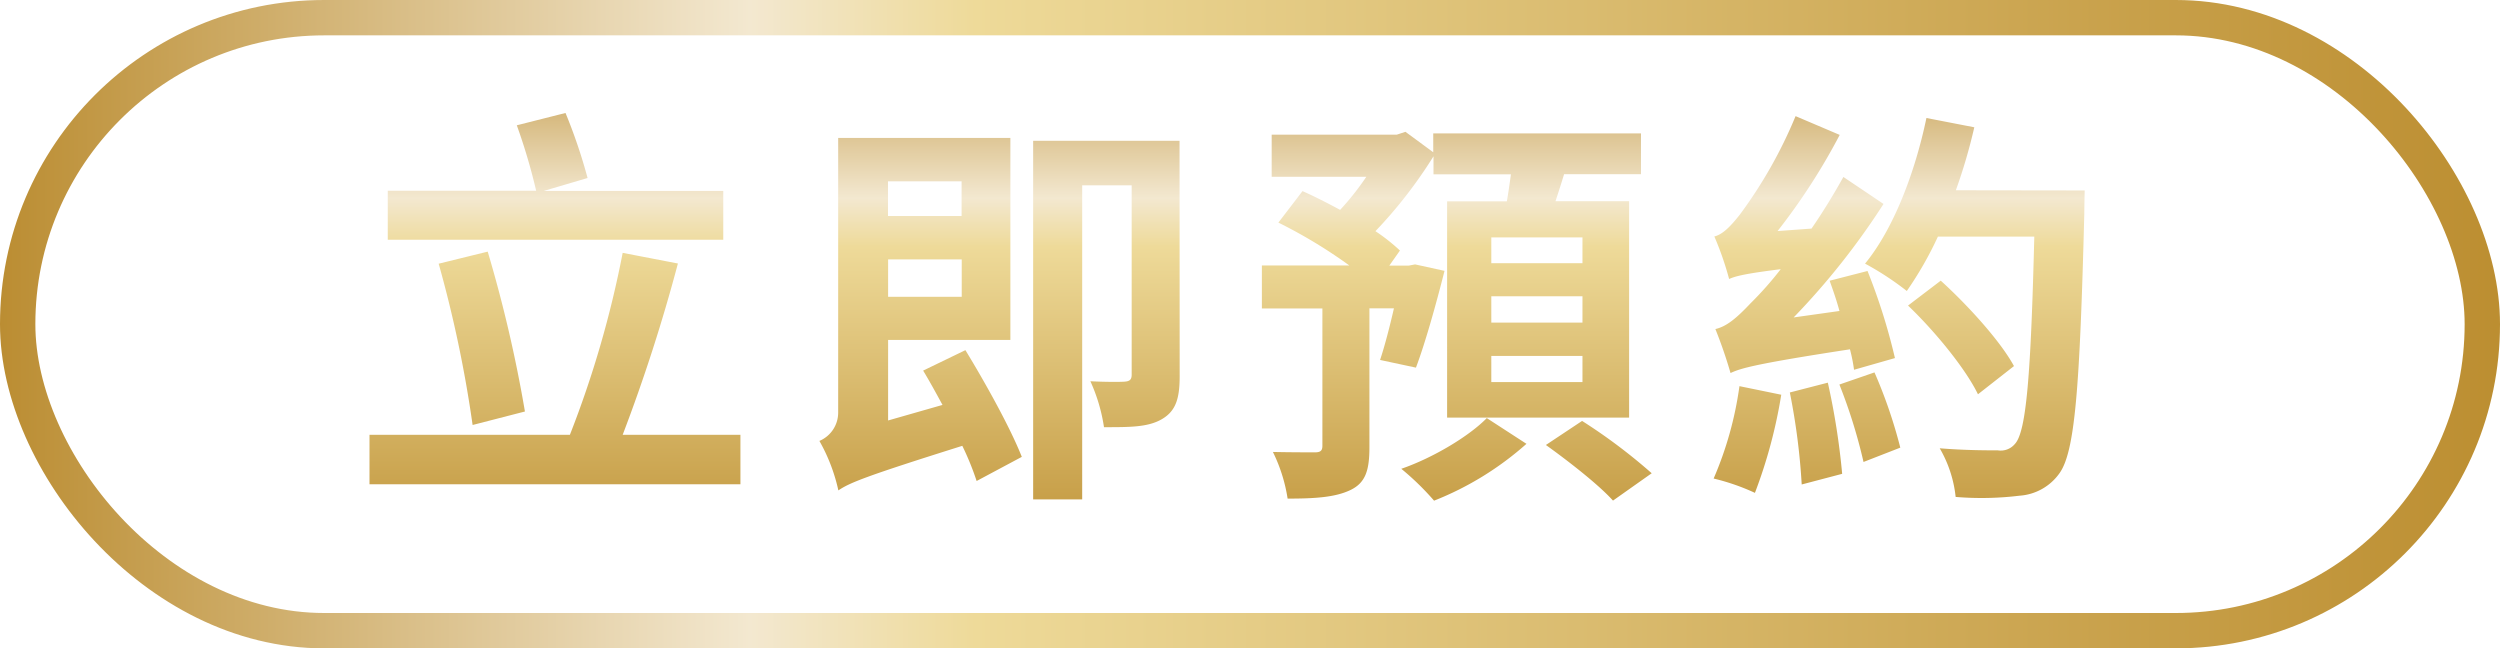
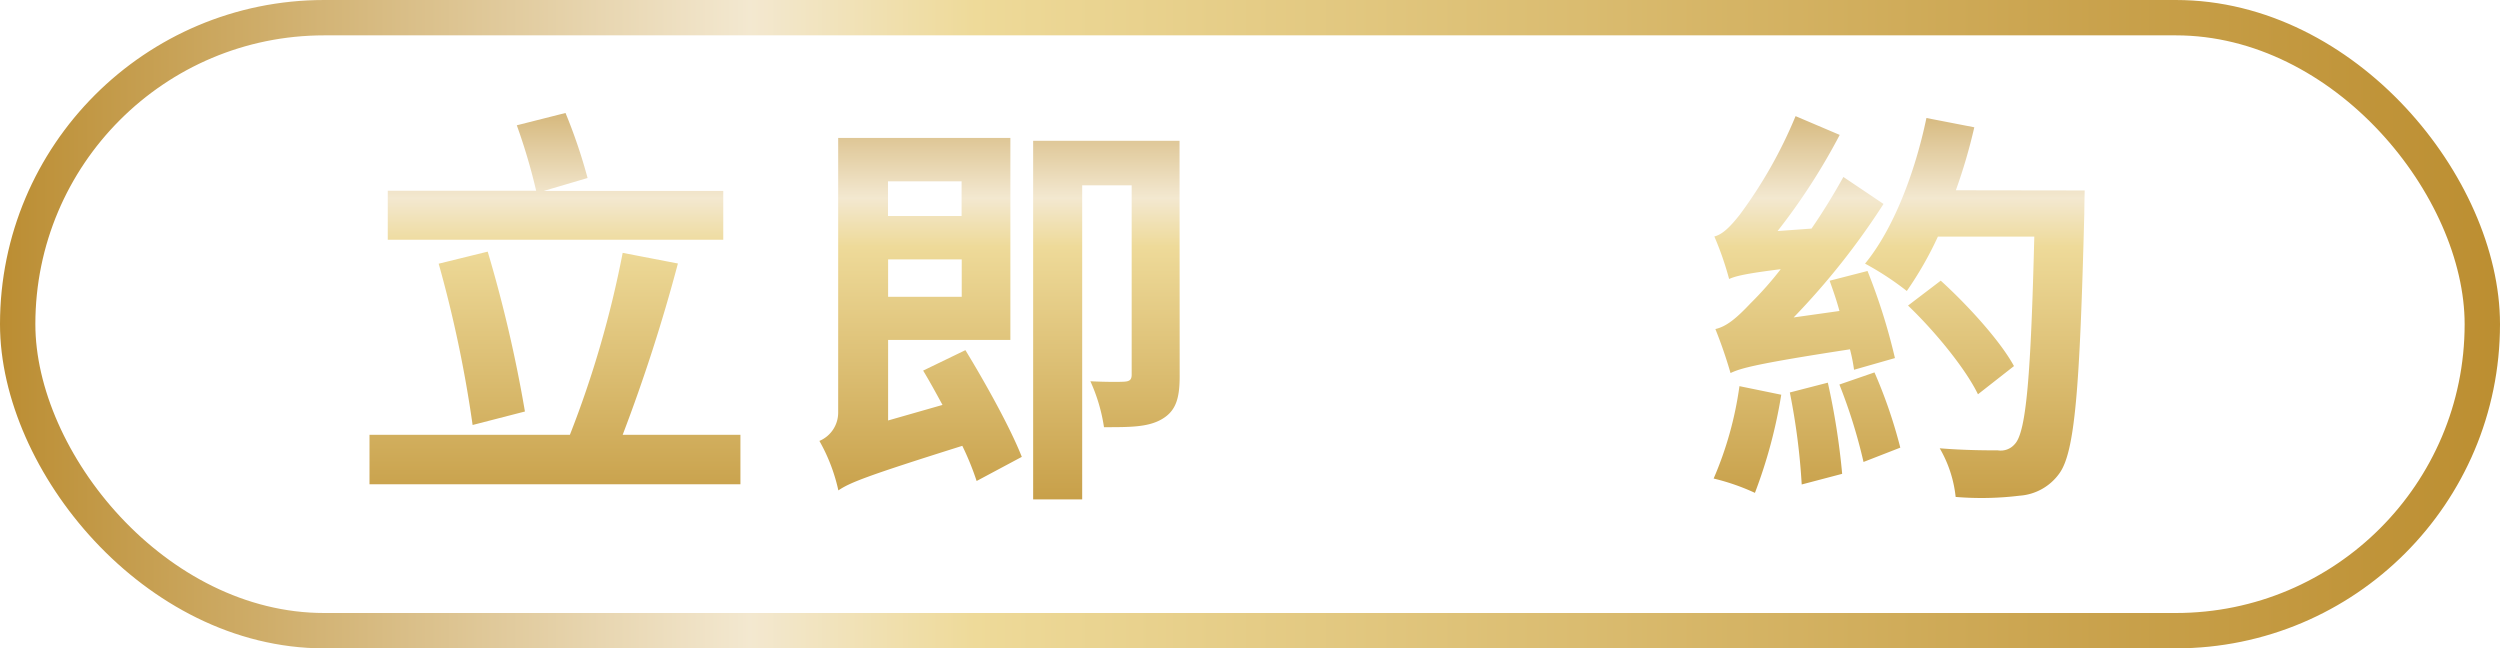
<svg xmlns="http://www.w3.org/2000/svg" xmlns:xlink="http://www.w3.org/1999/xlink" viewBox="0 0 387.48 100.49">
  <defs>
    <linearGradient id="a" x1="86.02" y1="5.56" x2="86.02" y2="89.39" gradientUnits="userSpaceOnUse">
      <stop offset="0" stop-color="#bb8d32" />
      <stop offset=".3" stop-color="#f3e8d0" />
      <stop offset=".39" stop-color="#eeda99" />
      <stop offset="1" stop-color="#bc8e31" />
    </linearGradient>
    <linearGradient id="b" x1="154.92" y1="5.56" x2="154.92" y2="89.39" xlink:href="#a" />
    <linearGradient id="c" x1="225.78" y1="5.56" x2="225.78" y2="89.39" xlink:href="#a" />
    <linearGradient id="d" x1="294.37" y1="5.56" x2="294.37" y2="89.39" xlink:href="#a" />
    <linearGradient id="e" x1="0" y1="50.25" x2="387.48" y2="50.25" xlink:href="#a" />
  </defs>
  <g data-name="圖層 2">
    <g data-name="圖層 1">
      <path d="M114.76 67.39v7.67H57.27v-7.67h31.06a160.46 160.46 0 008.18-28.2l8.56 1.65a264.29 264.29 0 01-8.56 26.55zm-2.66-30.23h-52v-7.6h23a91.24 91.24 0 00-3-10.14l7.55-1.91a83.48 83.48 0 013.42 10.08l-6.78 2h27.81zM73.25 65.87a191.16 191.16 0 00-5.26-25l7.6-1.87a210.68 210.68 0 015.77 24.78z" fill="url(#a)" />
      <path d="M149.63 54.27c3.17 5.2 7 12.11 8.74 16.54l-7 3.74a43.56 43.56 0 00-2.22-5.45c-14.9 4.69-17.43 5.7-19.21 6.91a27.38 27.38 0 00-2.94-7.67 4.76 4.76 0 002.91-4.44V21.38h26.69v31.31h-18.95v12.48l8.43-2.41c-1-1.84-2-3.67-3-5.32zm-12-26.17v5.38h11.41V28.1zM149.06 46v-5.8h-11.41V46zm33.78 12.29c0 3.43-.57 5.39-2.73 6.66s-4.94 1.26-9 1.26a26.58 26.58 0 00-2.11-7.12c2.28.12 4.63.12 5.33.06s1.07-.25 1.07-1.08V28.73h-7.67V77.4h-7.6V21.82h22.69z" fill="url(#b)" />
-       <path d="M213.9 55.79c.7-2.09 1.46-5 2.15-8h-3.8v21.5c0 3.55-.57 5.51-2.92 6.65s-5.51 1.34-9.76 1.34a24.91 24.91 0 00-2.28-7.23c2.73.06 5.71.06 6.53.06s1.14-.25 1.14-1v-21.3h-9.38v-6.66h13.56a77 77 0 00-11-6.65l3.74-4.88c1.84.82 3.86 1.84 5.83 2.91a42 42 0 004.06-5.13H197.1v-6.53h19.4l1.33-.44 4.31 3.17v-2.92h32.2V27h-11.92c-.44 1.46-.89 2.85-1.33 4.18h11.41v33.55h-28.21V31.2h9.26c.25-1.39.44-2.79.63-4.18h-12v-2.79a71.48 71.48 0 01-9 11.6 29 29 0 013.8 3l-1.65 2.34h3l1-.19 4.56 1c-1.33 5.26-3 11.21-4.43 15zm22.69 13a48.14 48.14 0 01-14.32 8.81 41.9 41.9 0 00-5.08-4.94c4.95-1.71 10.53-5.07 13.25-7.86zm8.68-32h-14.13v4h14.13zm0 9.13h-14.13V50h14.13zm0 9.25h-14.13v4.05h14.13zm-.06 10.07A86.29 86.29 0 01256 73.35l-6 4.24c-2.16-2.41-6.85-6.08-10.4-8.62z" fill="url(#c)" />
      <path d="M276.08 61.18A76.79 76.79 0 01272 76.39a34 34 0 00-6.4-2.22 54.82 54.82 0 004-14.32zm11.28-3.87a25.57 25.57 0 00-.63-3.17c-14.45 2.22-16.93 2.92-18.51 3.68a72.22 72.22 0 00-2.35-6.82c1.72-.39 3.24-1.65 5.46-4a53.09 53.09 0 004.67-5.28c-5.58.7-7 1.08-8 1.52a48.44 48.44 0 00-2.29-6.59c1.27-.31 2.48-1.52 3.93-3.36A71.15 71.15 0 00278.3 18l6.84 2.91a97 97 0 01-9.63 14.9l5.26-.38c1.71-2.48 3.42-5.26 4.94-8l6.22 4.18A113.4 113.4 0 01278 49.2l7.1-1c-.44-1.65-1-3.24-1.52-4.69l5.87-1.51a92.93 92.93 0 014.25 13.5zm-4.06 2a111.24 111.24 0 012.22 14.13l-6.27 1.65a102.36 102.36 0 00-1.84-14.26zm7.23-1.59a75.83 75.83 0 014 11.66l-5.7 2.22a82 82 0 00-3.74-12zm32.58-28.2s-.06 2.66-.06 3.55c-.7 27.31-1.46 37-3.87 40.31a8.27 8.27 0 01-6.18 3.45 48.5 48.5 0 01-9.89.19 18.89 18.89 0 00-2.47-7.54c3.87.32 7.35.32 9 .32a2.86 2.86 0 002.66-1c1.78-1.9 2.47-10.9 3-32.13h-14.94a55.29 55.29 0 01-4.82 8.43 45.53 45.53 0 00-6.47-4.24c4.38-5.33 7.74-14.07 9.51-22.57l7.42 1.44a84 84 0 01-2.86 9.76zm-16.54 31.59c-1.9-3.92-6.59-9.69-10.84-13.75l5.07-3.86c4.25 3.86 9.25 9.38 11.35 13.24z" fill="url(#d)" />
      <rect x="2.74" y="2.74" width="382" height="95.01" rx="47.51" fill="none" stroke-miterlimit="10" stroke-width="5.48" stroke="url(#e)" />
    </g>
  </g>
</svg>